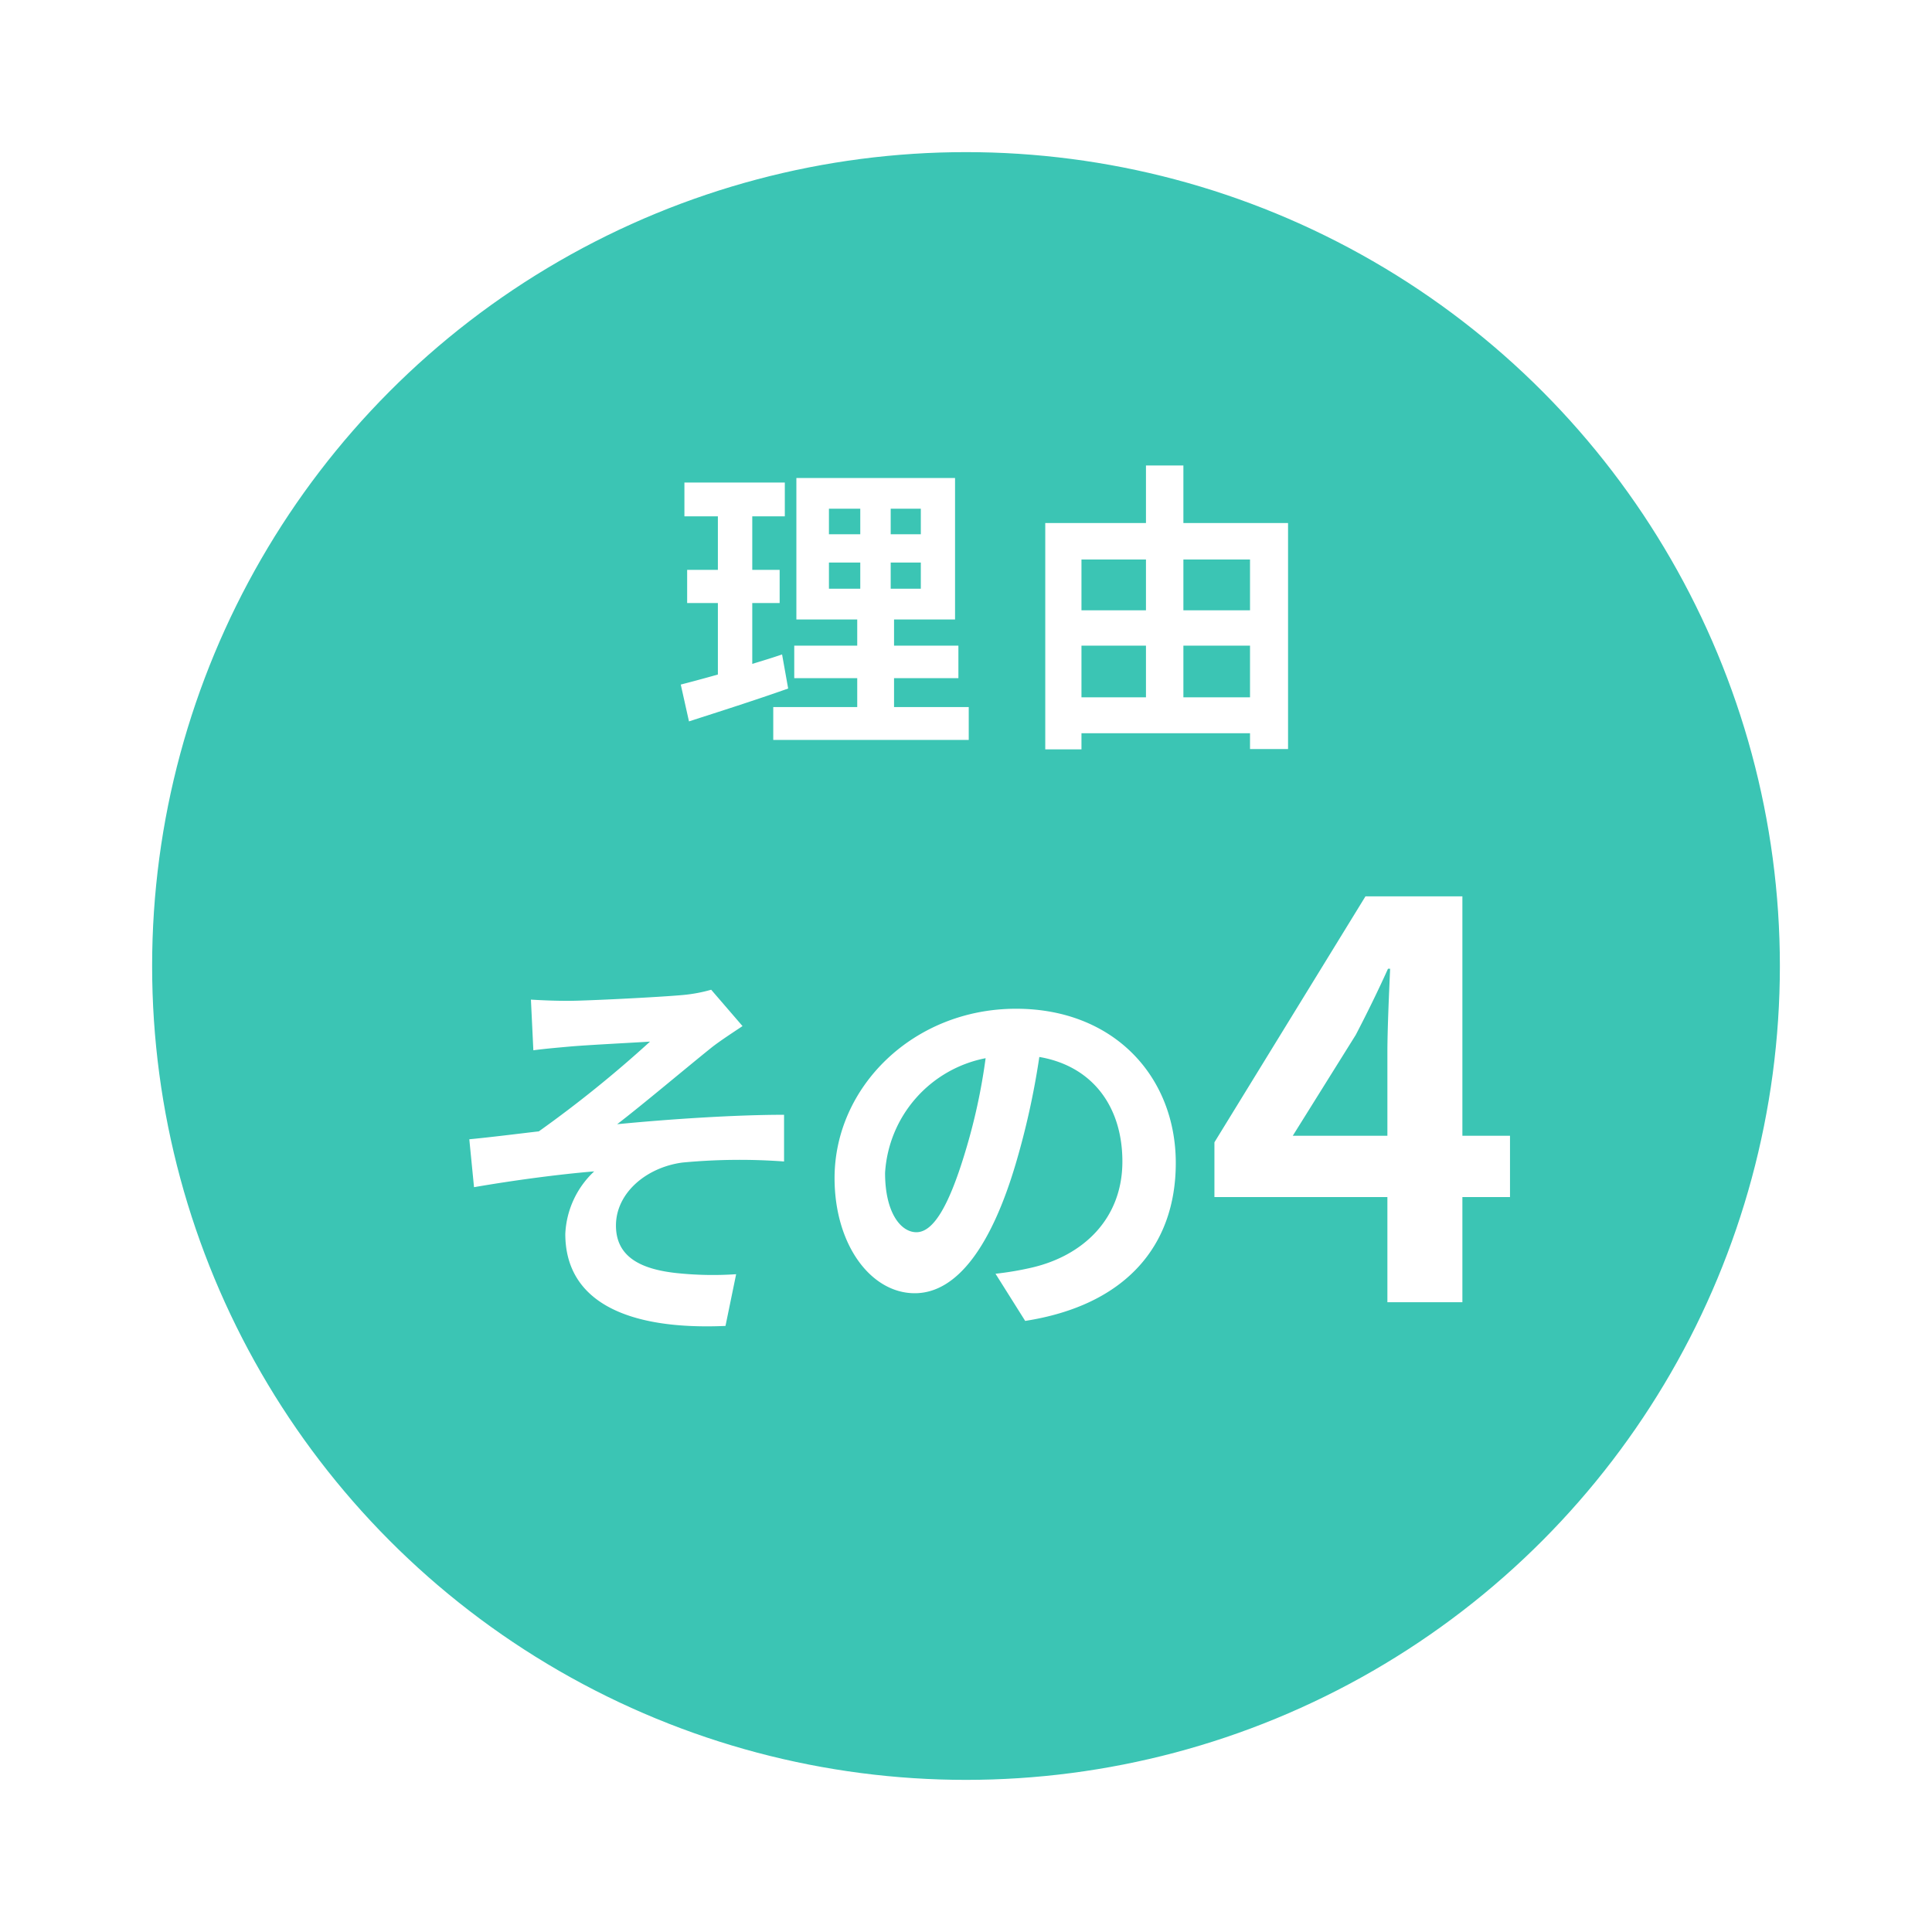
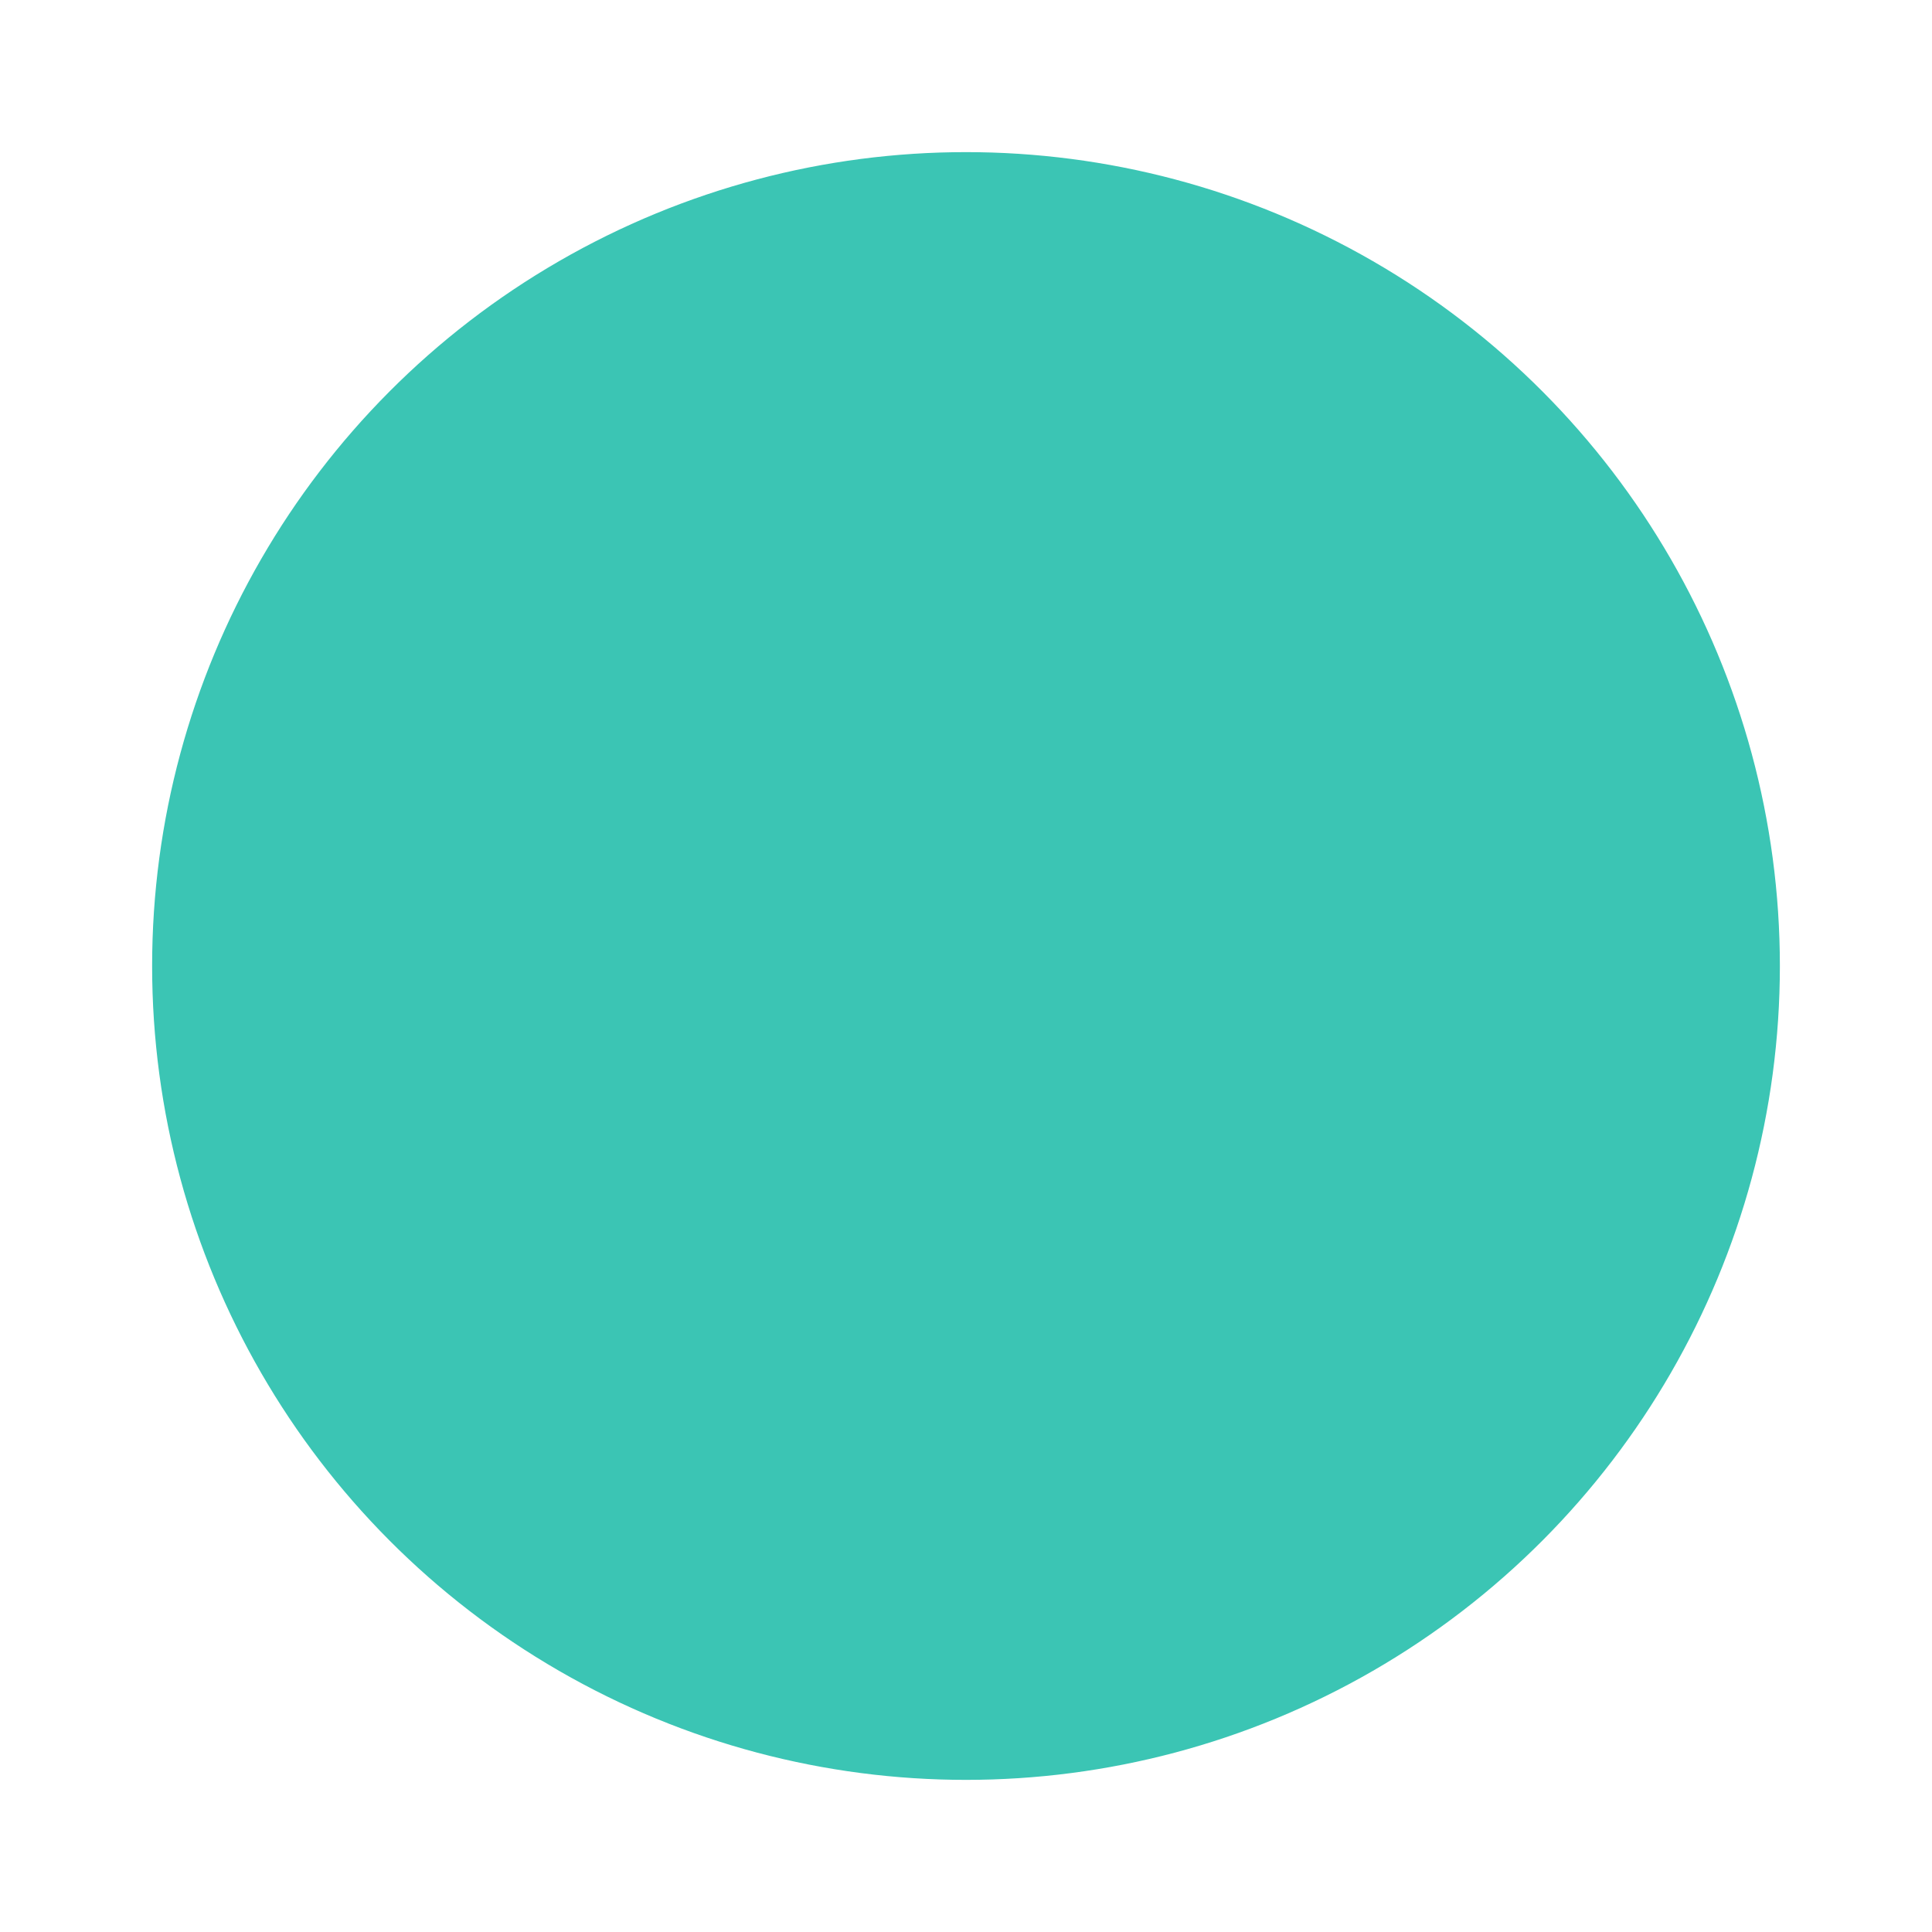
<svg xmlns="http://www.w3.org/2000/svg" xmlns:xlink="http://www.w3.org/1999/xlink" id="num_reason_04.svg" width="127" height="127" viewBox="0 0 127 127">
  <defs>
    <style>
      .cls-1 {
        fill: #3bc5b4;
        stroke: #fff;
        stroke-linejoin: round;
        stroke-width: 3px;
        filter: url(#filter);
      }

      .cls-2 {
        fill: #fff;
        fill-rule: evenodd;
      }
    </style>
    <filter id="filter" x="-1.5" y="-1.5" width="130" height="130" filterUnits="userSpaceOnUse">
      <feOffset result="offset" in="SourceAlpha" />
      <feGaussianBlur result="blur" stdDeviation="2.828" />
      <feFlood result="flood" flood-color="#3bc5b4" />
      <feComposite result="composite" operator="in" in2="blur" />
      <feBlend result="blend" in="SourceGraphic" />
    </filter>
  </defs>
  <g style="fill: #3bc5b4; filter: url(#filter)">
    <circle id="楕円形_505" data-name="楕円形 505" class="cls-1" cx="63.5" cy="63.5" r="55" style="stroke: inherit; filter: none; fill: inherit" />
  </g>
  <use xlink:href="#楕円形_505" style="stroke: #fff; filter: none; fill: none" />
-   <path id="理由_その4" data-name="理由 その4" class="cls-2" d="M1462.91,1728.52c-0.64.22-1.3,0.42-1.96,0.62v-4h1.8v-2.18h-1.8v-3.52h2.14v-2.22h-6.6v2.22h2.2v3.52h-2.02v2.18h2.02v4.7c-0.92.26-1.74,0.48-2.44,0.66l0.54,2.42c1.92-.62,4.32-1.38,6.52-2.16Zm3.08-6.04h2.06v1.72h-2.06v-1.72Zm0-3.54h2.06v1.68h-2.06v-1.68Zm6.04,1.68h-1.98v-1.68h1.98v1.68Zm0,3.58h-1.98v-1.72h1.98v1.72Zm-1.76,7.78v-1.9h4.23v-2.14h-4.23v-1.72h4.01v-9.3h-10.43v9.3h4v1.72h-4.14v2.14h4.14v1.9h-5.52v2.16h12.85v-2.16h-4.91Zm19.02-.64v-3.4h4.38v3.4h-4.38Zm-6.7-3.4h4.24v3.4h-4.24v-3.4Zm4.24-5.66v3.34h-4.24v-3.34h4.24Zm6.84,0v3.34h-4.38v-3.34h4.38Zm-4.38-2.4v-3.78h-2.46v3.78h-6.62v14.88h2.38v-1.06h11.08v1.04h2.5v-14.86h-6.88Zm-42.89,31.33,0.16,3.33c0.83-.11,1.69-0.18,2.34-0.24,1.06-.1,4.26-0.26,5.33-0.33a77.839,77.839,0,0,1-7.31,5.9c-1.38.16-3.19,0.39-4.57,0.52l0.31,3.15c2.6-.45,5.51-0.84,7.9-1.04a5.988,5.988,0,0,0-1.9,4.11c0,4.34,3.88,6.34,10.53,6.05l0.7-3.4a22.652,22.652,0,0,1-3.97-.08c-2.32-.26-3.93-1.07-3.93-3.12,0-2.13,1.98-3.82,4.37-4.14a39.891,39.891,0,0,1,6.68-.07v-3.07c-3.17,0-7.49.28-10.97,0.62,1.79-1.38,4.34-3.54,6.18-5.02,0.55-.44,1.51-1.06,2.06-1.43l-2.06-2.39a9.963,9.963,0,0,1-1.79.34c-1.58.15-6.47,0.39-7.59,0.39C1447.99,1751.29,1447.23,1751.26,1446.4,1751.21Zm42.39,10.74c0-5.67-4.06-10.14-10.5-10.14-6.73,0-11.93,5.12-11.93,11.13,0,4.39,2.39,7.57,5.27,7.57,2.84,0,5.07-3.23,6.63-8.48a51.317,51.317,0,0,0,1.56-7.05c3.51,0.6,5.46,3.28,5.46,6.87,0,3.79-2.6,6.19-5.93,6.97a20.575,20.575,0,0,1-2.41.41l1.95,3.1C1485.44,1771.31,1488.79,1767.44,1488.79,1761.95Zm-19.11.65a8.187,8.187,0,0,1,6.61-7.54,39.074,39.074,0,0,1-1.38,6.29c-1.07,3.51-2.08,5.15-3.17,5.15C1470.72,1766.5,1469.68,1765.23,1469.68,1762.6Zm26.8-2.44,4.14-6.63c0.75-1.44,1.47-2.91,2.12-4.35h0.14c-0.07,1.58-.18,3.99-0.18,5.54v5.44h-6.22Zm6.22,10.94h4.93v-6.91h3.13v-4.03h-3.13v-15.74h-6.37l-9.93,16.17v3.6h11.37v6.91Z" transform="translate(-1411.5 -1685.5)" />
</svg>